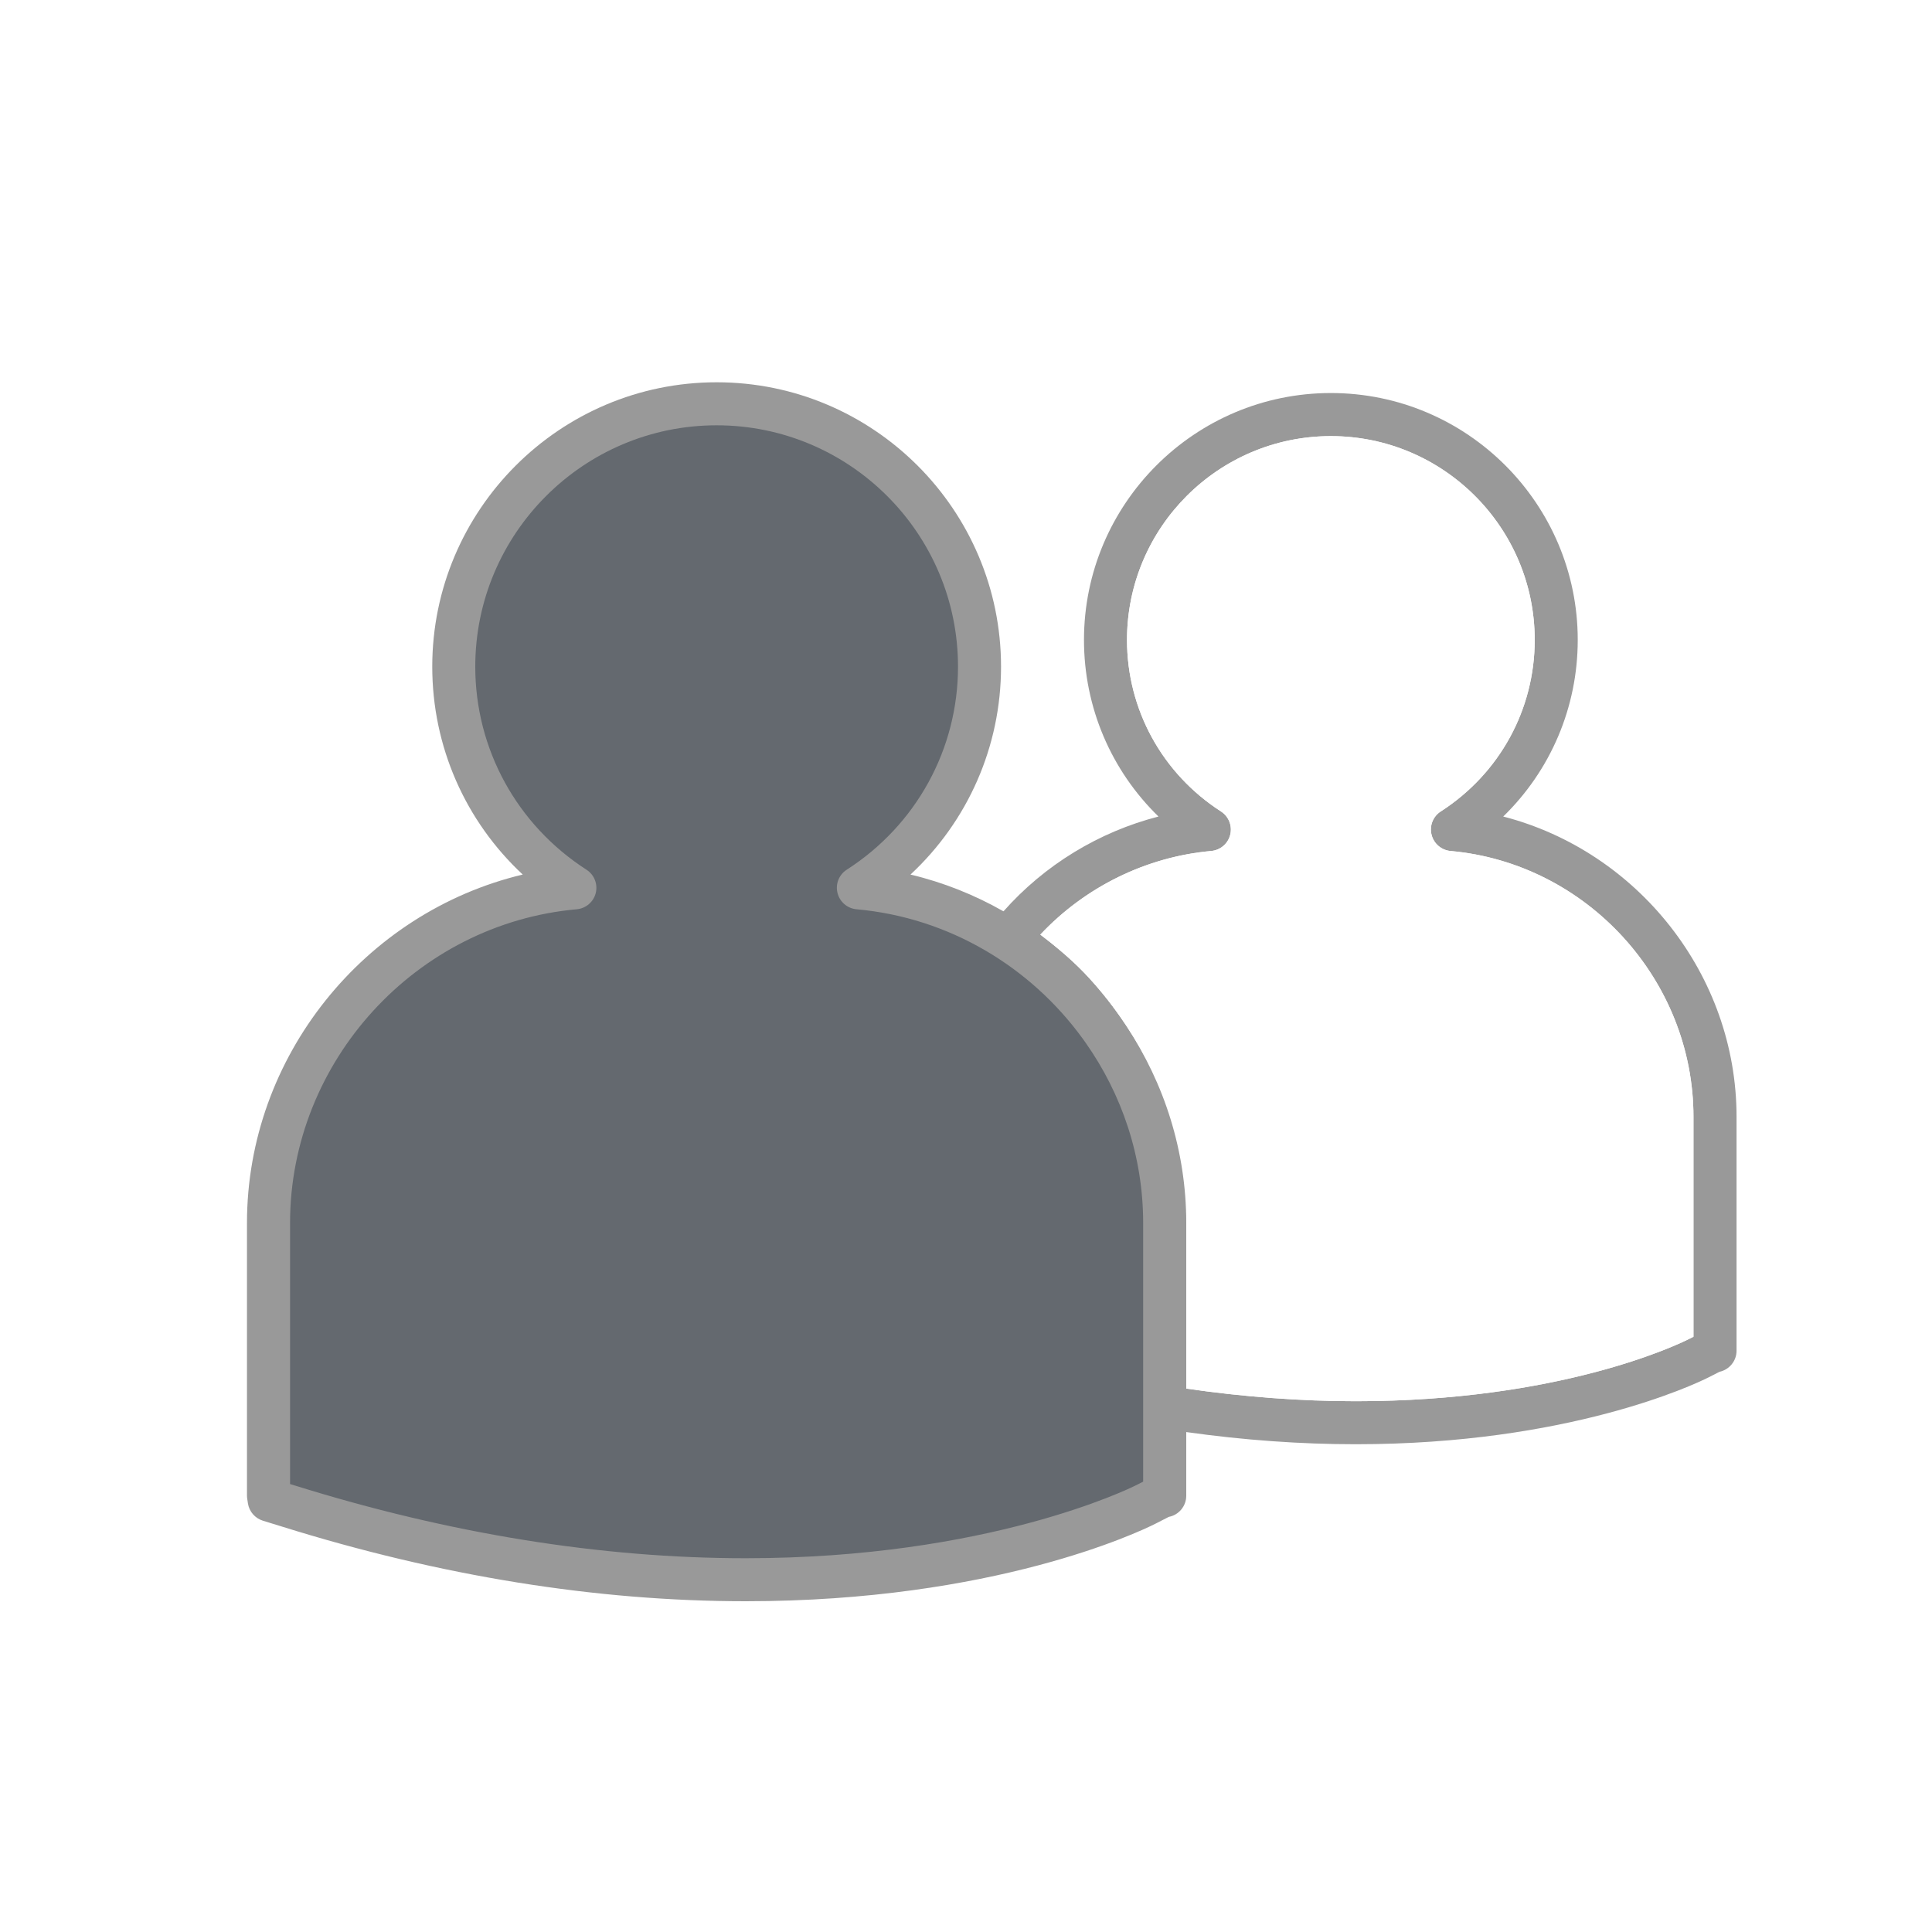
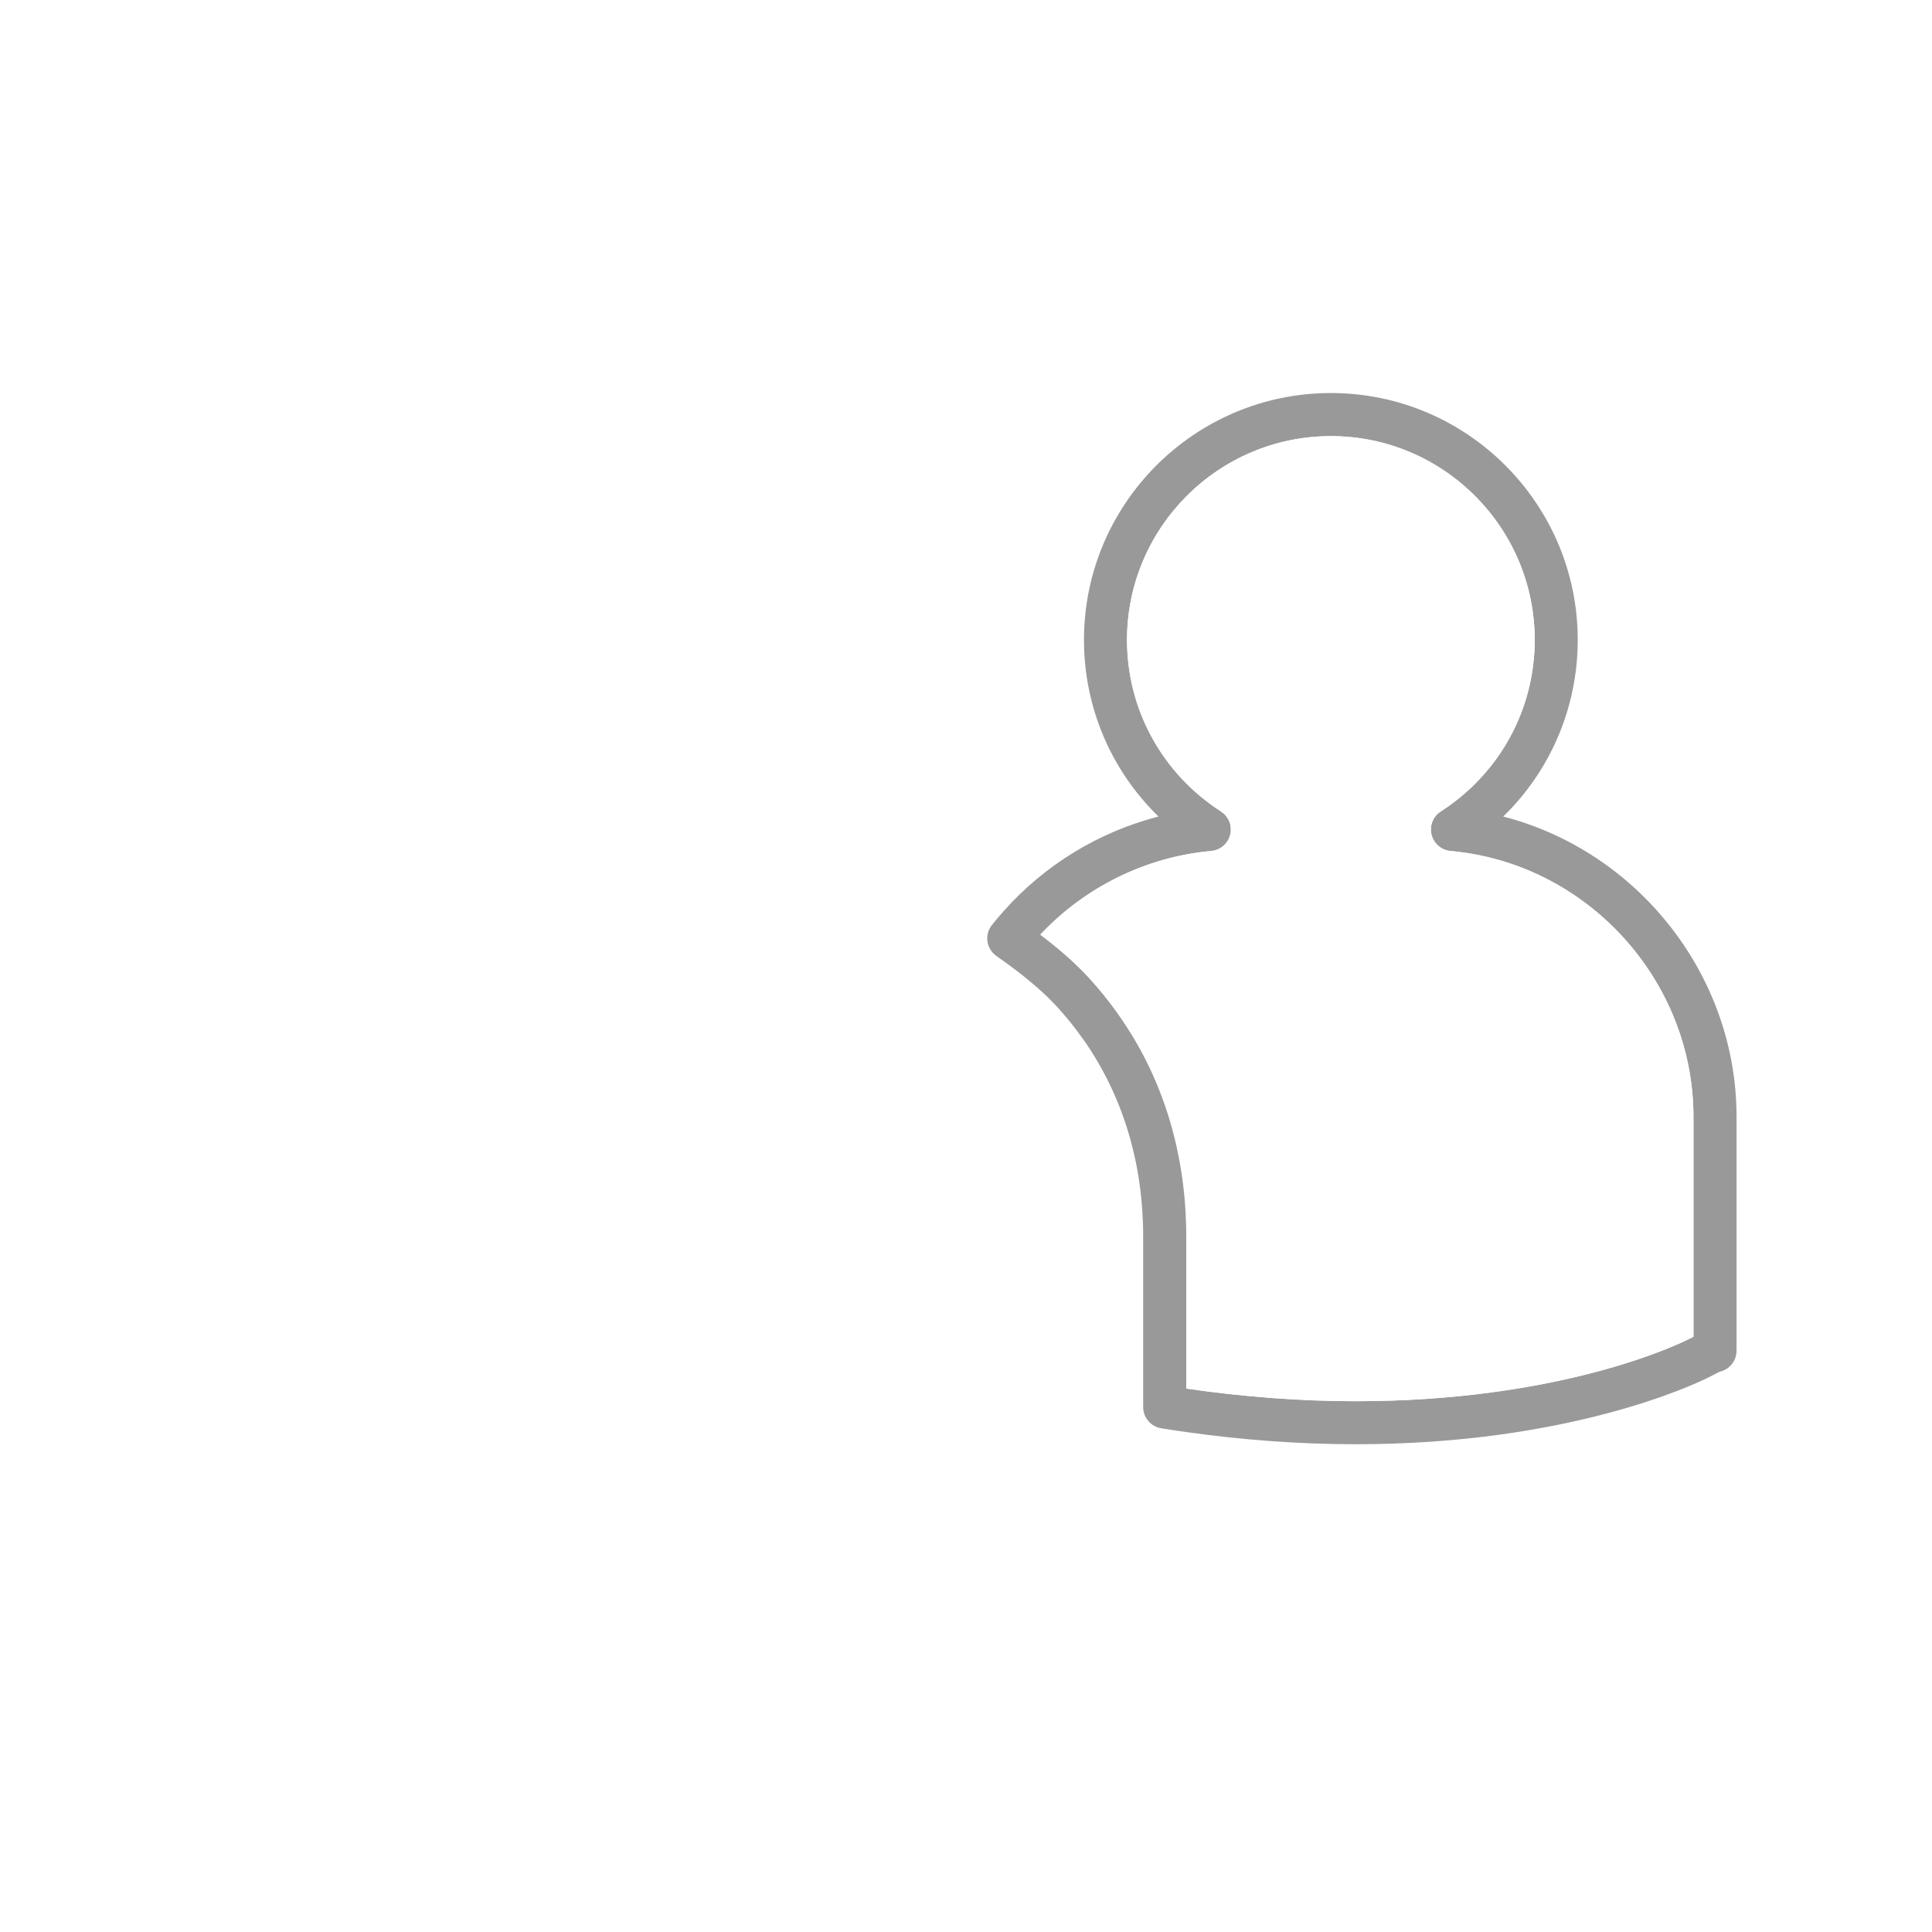
<svg xmlns="http://www.w3.org/2000/svg" id="Layer_1" data-name="Layer 1" viewBox="0 0 300 300">
  <defs>
    <style>
      .cls-1 {
        fill: #fff;
      }

      .cls-2 {
        fill: #64696f;
      }

      .cls-3 {
        fill: #999;
      }

      .cls-4 {
        filter: url(#drop-shadow-3);
      }
    </style>
    <filter id="drop-shadow-3" x="23.32" y="44.36" width="261.36" height="219.36" filterUnits="userSpaceOnUse">
      <feOffset dx="4" dy="4" />
      <feGaussianBlur result="blur" stdDeviation="5" />
      <feFlood flood-color="#000" flood-opacity=".35" />
      <feComposite in2="blur" operator="in" />
      <feComposite in="SourceGraphic" />
    </filter>
  </defs>
  <g class="cls-4">
    <g>
-       <path class="cls-3" d="M229.42,122.79c7.35-7.15,11.57-16.96,11.57-27.42,0-21.14-17.19-38.34-38.33-38.34s-38.34,17.2-38.34,38.34c0,10.46,4.22,20.27,11.57,27.42-9.24,2.38-17.68,7.5-24.07,14.72-.63.69-1.22,1.4-1.8,2.13-.12.15-.22.3-.3.46-.36.63-.49,1.36-.39,2.09.14.92.64,1.73,1.4,2.26,4,2.79,7.14,5.42,9.34,7.81,1.45,1.58,2.79,3.23,4.01,4.96.17.23.34.46.5.7,5.87,8.59,8.93,18.85,8.93,30.09v26.48c0,1.64,1.2,3.04,2.82,3.3.17.03.35.06.52.08,1.12.18,2.23.34,3.35.5,8.95,1.26,17.79,1.89,26.32,1.89,33.06,0,52.58-9.28,54.72-10.35l1.77-.9c1.51-.33,2.64-1.67,2.64-3.27v-36.32c0-22.07-15.4-41.25-36.23-46.63ZM258.96,203.57l-.74.37c-1.97.99-20.17,9.64-51.7,9.64-8.51,0-17.36-.66-26.32-1.96v-23.61c0-12.07-3.17-23.16-9.25-32.59-.08-.12-.16-.24-.24-.36-1.68-2.57-3.59-5.02-5.71-7.32-1.96-2.13-4.42-4.31-7.46-6.61,6.95-7.41,16.45-12.09,26.54-12.99,1.42-.13,2.61-1.14,2.95-2.53.34-1.39-.24-2.84-1.44-3.61-9.13-5.88-14.59-15.83-14.59-26.63,0-17.45,14.2-31.65,31.66-31.65s31.65,14.2,31.65,31.65c0,10.8-5.45,20.75-14.59,26.63-1.2.77-1.78,2.22-1.43,3.61.34,1.38,1.52,2.4,2.94,2.53,21.16,1.89,37.73,20.03,37.73,41.28v34.15Z" />
+       <path class="cls-3" d="M229.42,122.79c7.35-7.15,11.57-16.96,11.57-27.42,0-21.14-17.19-38.34-38.33-38.34s-38.34,17.2-38.34,38.34c0,10.46,4.22,20.27,11.57,27.42-9.24,2.38-17.68,7.5-24.07,14.72-.63.69-1.22,1.4-1.8,2.13-.12.15-.22.3-.3.46-.36.63-.49,1.36-.39,2.09.14.92.64,1.73,1.4,2.26,4,2.79,7.14,5.42,9.34,7.81,1.45,1.58,2.79,3.23,4.01,4.96.17.23.34.46.5.7,5.87,8.59,8.93,18.85,8.93,30.09v26.48c0,1.64,1.2,3.04,2.82,3.3.17.03.35.06.52.08,1.12.18,2.23.34,3.35.5,8.95,1.26,17.79,1.89,26.32,1.89,33.06,0,52.58-9.28,54.72-10.35l1.77-.9c1.51-.33,2.64-1.67,2.64-3.27v-36.32c0-22.07-15.4-41.25-36.23-46.63M258.96,203.57l-.74.37c-1.97.99-20.17,9.64-51.7,9.64-8.51,0-17.36-.66-26.32-1.96v-23.61c0-12.07-3.17-23.16-9.25-32.59-.08-.12-.16-.24-.24-.36-1.68-2.57-3.59-5.02-5.71-7.32-1.96-2.13-4.42-4.31-7.46-6.61,6.95-7.41,16.45-12.09,26.54-12.99,1.42-.13,2.61-1.14,2.95-2.53.34-1.39-.24-2.84-1.44-3.61-9.13-5.88-14.59-15.83-14.59-26.63,0-17.45,14.2-31.65,31.66-31.65s31.65,14.2,31.65,31.65c0,10.8-5.45,20.75-14.59,26.63-1.2.77-1.78,2.22-1.43,3.61.34,1.38,1.52,2.4,2.94,2.53,21.16,1.89,37.73,20.03,37.73,41.28v34.15Z" />
      <path class="cls-1" d="M258.96,169.42v34.15l-.74.37c-1.97.99-20.17,9.64-51.7,9.64-8.51,0-17.36-.66-26.32-1.96v-25.72c0-11.15-3.41-21.67-9.25-30.48-.08-.12-.16-.24-.24-.36-1.68-2.57-3.59-5.02-5.71-7.32-1.96-2.13-4.42-4.31-7.46-6.61,6.95-7.41,16.45-12.09,26.54-12.99,1.42-.13,2.61-1.14,2.95-2.53.34-1.39-.24-2.84-1.44-3.61-9.13-5.88-14.59-15.83-14.59-26.63,0-17.45,14.2-31.65,31.66-31.65s31.65,14.2,31.65,31.65c0,10.8-5.45,20.75-14.59,26.63-1.2.77-1.78,2.22-1.43,3.61.34,1.38,1.52,2.4,2.94,2.53,21.16,1.89,37.73,20.03,37.73,41.28Z" />
    </g>
    <g>
-       <path class="cls-2" d="M129.29,133.86c11.3-7.27,18.8-19.91,18.8-34.34,0-22.55-18.28-40.82-40.82-40.82s-40.82,18.27-40.82,40.82c0,14.43,7.5,27.07,18.8,34.34-26.62,2.38-47.57,24.8-47.57,52.04v42.37l.11.67,2.92.91c27.5,8.59,51.39,11.46,71.06,11.46,38.41,0,60.67-10.96,62.05-11.65l2.73-1.39h.29v-42.37c0-27.23-20.94-49.65-47.56-52.04Z" />
-       <path class="cls-3" d="M170.95,155.42c-.08-.12-.16-.24-.24-.36-4.84-7.19-11.32-13.24-18.89-17.55-4.46-2.54-9.31-4.49-14.44-5.71,8.91-8.29,14.06-19.89,14.06-32.28,0-24.35-19.81-44.16-44.16-44.16s-44.16,19.81-44.16,44.16c0,12.4,5.14,23.99,14.05,32.28-24.55,5.85-42.82,28.25-42.82,54.1v42.36c0,.18.02.35.05.53l.1.67c.2,1.26,1.1,2.29,2.31,2.67l2.92.9c24.66,7.71,48.9,11.61,72.06,11.61,38.54,0,61.1-10.77,63.57-12.01l2.13-1.09c1.54-.29,2.71-1.65,2.71-3.28v-42.36c0-11.15-3.41-21.67-9.25-30.48ZM173.51,226.07l-1.17.59c-.92.46-22.92,11.3-60.55,11.3-22.48,0-46.05-3.81-70.07-11.31l-.68-.21v-40.54c0-25.09,19.56-46.48,44.52-48.71,1.42-.13,2.61-1.15,2.95-2.53.34-1.39-.24-2.84-1.44-3.61-10.81-6.96-17.27-18.74-17.27-31.53,0-20.67,16.81-37.48,37.48-37.48s37.48,16.81,37.48,37.48c0,12.78-6.46,24.57-17.28,31.53-1.2.77-1.78,2.22-1.43,3.61.34,1.38,1.52,2.4,2.95,2.53,14.4,1.29,27,8.95,35.08,20.03.17.23.34.46.5.7,5.62,7.98,8.93,17.67,8.93,27.98v40.17Z" />
-     </g>
+       </g>
  </g>
</svg>